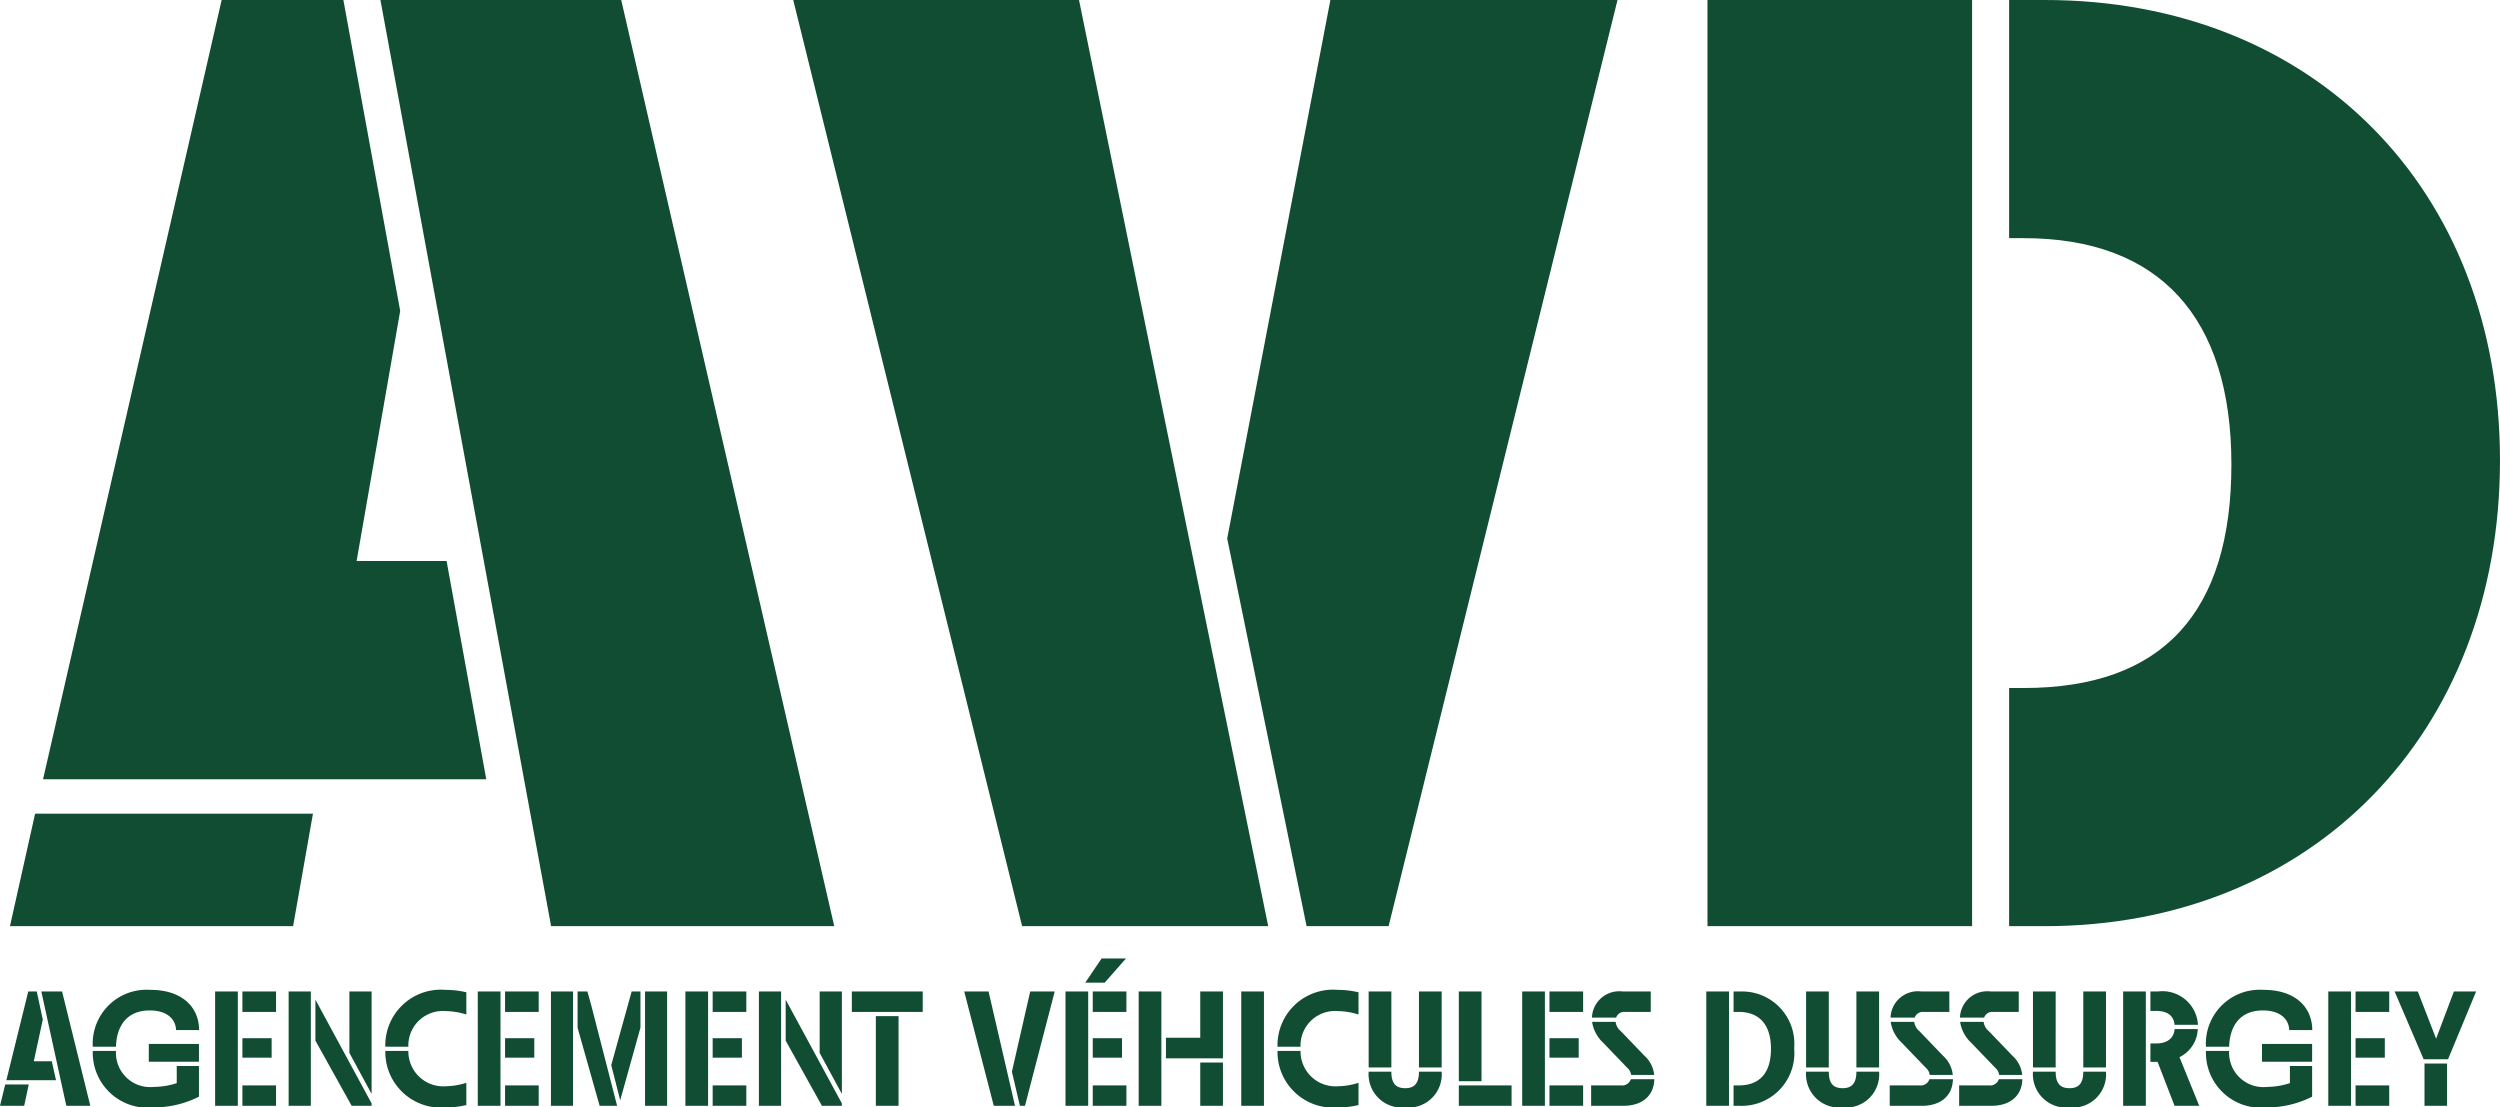
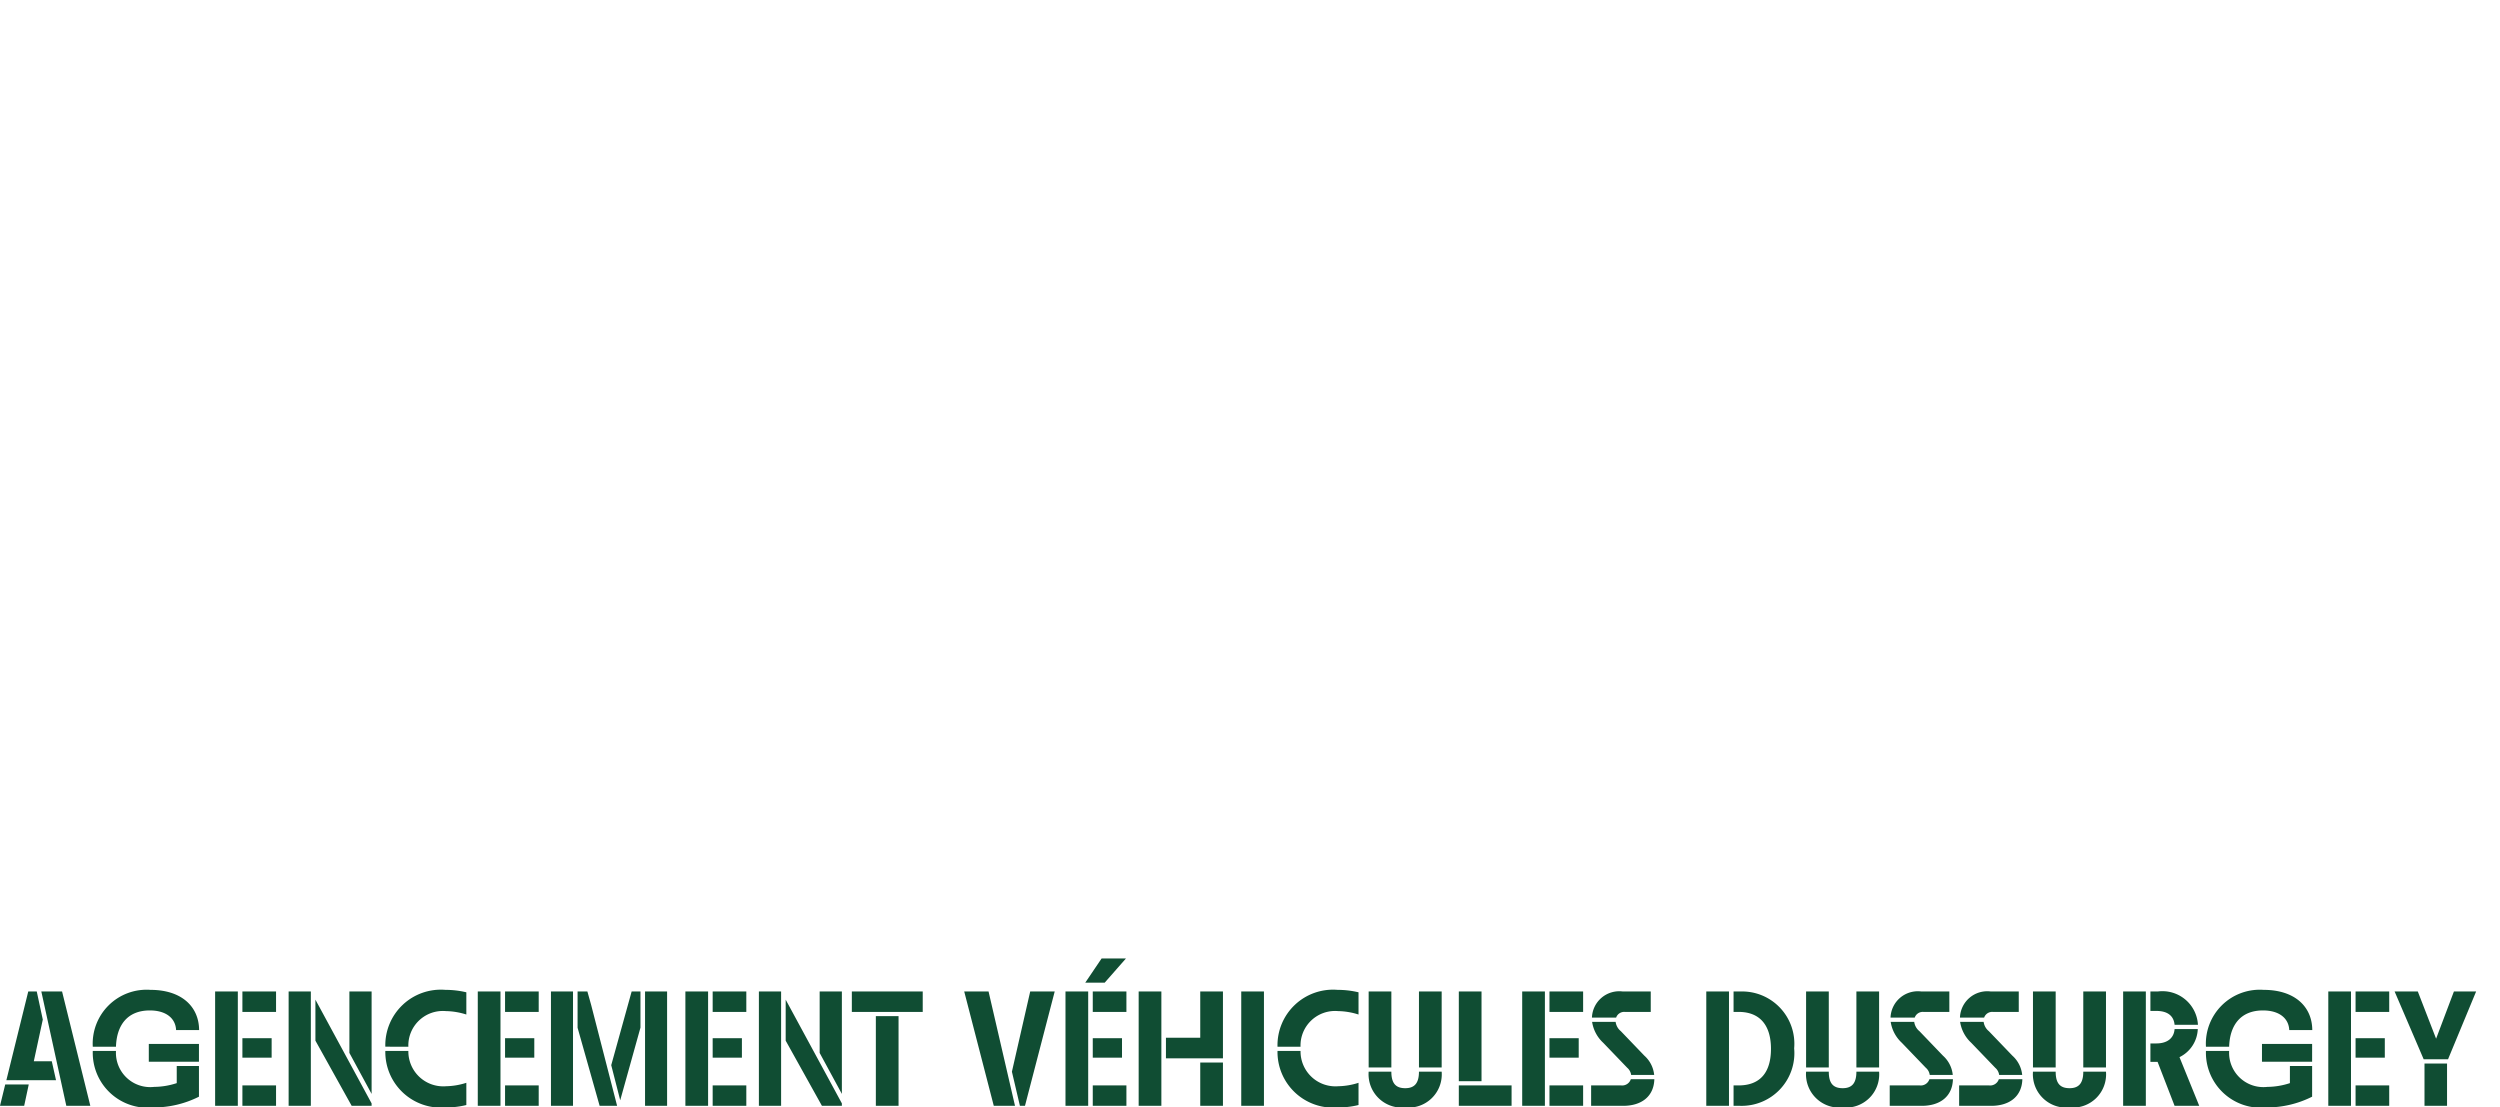
<svg xmlns="http://www.w3.org/2000/svg" width="153.052" height="67.8" viewBox="0 0 153.052 67.8">
  <g id="Groupe_172" data-name="Groupe 172" transform="translate(-168.2 -109.3)">
-     <path id="Tracé_73090" data-name="Tracé 73090" d="M.81,0H18.144l1.215-6.885H2.349ZM2.835-8.991H29.97L27.54-22.356H22.032L24.7-37.665,21.222-56.7H13.77ZM23.49-56.7,33.939,0H51.273L38.232-56.7Zm25.272,0L62.775,0H77.841L66.258-56.7ZM75.33-23.733,80.19,0h5.022L99.225-56.7H81.648ZM104.733,0h16.2V-56.7h-16.2ZM123.2,0h2.187c16.362,0,27.864-11.826,27.864-28.512,0-16.6-11.421-28.188-27.864-28.188H123.2v14.58h.891c8.262,0,12.717,4.779,12.717,13.851S132.6-14.58,124.092-14.58H123.2Z" transform="translate(168 166)" fill="#104d33" />
    <path id="Tracé_73089" data-name="Tracé 73089" d="M.2,0H1.68l.28-1.31H.52ZM.59-1.57H3.63L3.37-2.73H2.27l.55-2.55L2.45-7H1.93ZM2.73-7,4.26,0H5.73L4-7ZM7.3-3.36H5.88A3.367,3.367,0,0,0,9.59.1a6.2,6.2,0,0,0,2.79-.66V-2.44H11.02v1.05a4.537,4.537,0,0,1-1.38.23A2.1,2.1,0,0,1,7.3-3.36ZM5.88-3.62H7.3c.04-1.29.68-2.22,2.07-2.22,1.02,0,1.58.5,1.61,1.2h1.41C12.38-6.08,11.31-7.1,9.41-7.1A3.3,3.3,0,0,0,5.88-3.62Zm3.43.92h3.07V-3.79H9.31ZM13.37,0h1.39V-7H13.37Zm1.67,0H17.1V-1.25H15.04Zm0-2.95h1.79V-4.14H15.04Zm0-2.8H17.1V-7H15.04ZM17.87,0h1.36V-7H17.87Zm1.64-3.99L21.73,0h1.22V-.15L19.51-6.5Zm2.08.75L22.95-.73V-7H21.59Zm3.61-.12H23.79A3.407,3.407,0,0,0,27.47.1a5.2,5.2,0,0,0,1.28-.15V-1.41a4.292,4.292,0,0,1-1.23.21A2.139,2.139,0,0,1,25.2-3.36Zm-1.41-.26H25.2A2.113,2.113,0,0,1,27.49-5.8a4.374,4.374,0,0,1,1.26.21V-6.95a5.482,5.482,0,0,0-1.28-.15A3.4,3.4,0,0,0,23.79-3.62ZM29.45,0h1.39V-7H29.45Zm1.67,0h2.06V-1.25H31.12Zm0-2.95h1.79V-4.14H31.12Zm0-2.8h2.06V-7H31.12ZM33.93,0h1.35V-7H33.93Zm1.63-4.78L36.91,0h1.07L36.39-6.18,36.16-7h-.6Zm2.06,2.29.55,2.15,1.24-4.45V-7h-.54ZM39.69,0h1.35V-7H39.69Zm2.47,0h1.39V-7H42.16Zm1.67,0h2.06V-1.25H43.83Zm0-2.95h1.79V-4.14H43.83Zm0-2.8h2.06V-7H43.83ZM46.66,0h1.36V-7H46.66ZM48.3-3.99,50.52,0h1.22V-.15L48.3-6.5Zm2.08.75L51.74-.73V-7H50.38Zm1.97-2.51h4.34V-7H52.35ZM53.82,0h1.39V-5.49H53.82Zm5.41-7,1.81,7h1.3L60.72-7Zm2.92,4.91L62.64,0h.31l1.82-7h-1.5ZM65.43,0h1.39V-7H65.43Zm1.21-7.54h1.19l1.3-1.48H67.64ZM67.1,0h2.06V-1.25H67.1Zm0-2.95h1.79V-4.14H67.1Zm0-2.8h2.06V-7H67.1ZM69.91,0H71.3V-7H69.91Zm1.67-2.91h3.49V-7H73.68v2.83h-2.1ZM73.68,0h1.39V-2.65H73.68Zm2.51,0h1.39V-7H76.19Zm3.63-3.36H78.41A3.407,3.407,0,0,0,82.09.1a5.2,5.2,0,0,0,1.28-.15V-1.41a4.292,4.292,0,0,1-1.23.21A2.139,2.139,0,0,1,79.82-3.36Zm-1.41-.26h1.41A2.113,2.113,0,0,1,82.11-5.8a4.374,4.374,0,0,1,1.26.21V-6.95a5.482,5.482,0,0,0-1.28-.15A3.4,3.4,0,0,0,78.41-3.62Zm6.97,1.53H83.99A2.042,2.042,0,0,0,86.23.1a2.035,2.035,0,0,0,2.23-2.19H87.07c0,.7-.27,1.01-.84,1.01C85.64-1.08,85.38-1.39,85.38-2.09Zm-1.39-.26h1.39V-7H83.99Zm3.08,0h1.39V-7H87.07ZM89.51,0h3.23V-1.25H89.51Zm0-1.51H90.9V-7H89.51ZM93.39,0h1.39V-7H93.39Zm1.67,0h2.06V-1.25H95.06Zm0-2.95h1.79V-4.14H95.06Zm0-2.8h2.06V-7H95.06ZM97.61,0h1.96c1.12,0,1.88-.57,1.91-1.63h-1.44a.557.557,0,0,1-.6.38H97.61Zm.05-5.4h1.48a.52.52,0,0,1,.53-.35h1.59V-7H99.55A1.672,1.672,0,0,0,97.66-5.4Zm.01.26a2.188,2.188,0,0,0,.68,1.28l1.47,1.53a.7.7,0,0,1,.24.44h1.41a1.818,1.818,0,0,0-.6-1.18l-1.44-1.5a.882.882,0,0,1-.32-.57ZM104.66,0h1.39V-7h-1.39Zm1.67,0h.41a3.227,3.227,0,0,0,3.3-3.52A3.2,3.2,0,0,0,106.74-7h-.41v1.25h.31c1.32,0,1.98.84,1.98,2.26s-.64,2.24-1.98,2.24h-.31Zm5.83-2.09h-1.39A2.042,2.042,0,0,0,113.01.1a2.035,2.035,0,0,0,2.23-2.19h-1.39c0,.7-.27,1.01-.84,1.01C112.42-1.08,112.16-1.39,112.16-2.09Zm-1.39-.26h1.39V-7h-1.39Zm3.08,0h1.39V-7h-1.39ZM115.89,0h1.96c1.12,0,1.88-.57,1.91-1.63h-1.44a.557.557,0,0,1-.6.38h-1.83Zm.05-5.4h1.48a.52.52,0,0,1,.53-.35h1.59V-7h-1.71A1.672,1.672,0,0,0,115.94-5.4Zm.01.26a2.188,2.188,0,0,0,.68,1.28l1.47,1.53a.7.7,0,0,1,.24.44h1.41a1.818,1.818,0,0,0-.6-1.18l-1.44-1.5a.882.882,0,0,1-.32-.57ZM120.14,0h1.96c1.12,0,1.88-.57,1.91-1.63h-1.44a.557.557,0,0,1-.6.38h-1.83Zm.05-5.4h1.48a.52.52,0,0,1,.53-.35h1.59V-7h-1.71A1.672,1.672,0,0,0,120.19-5.4Zm.01.26a2.188,2.188,0,0,0,.68,1.28l1.47,1.53a.7.7,0,0,1,.24.44H124a1.818,1.818,0,0,0-.6-1.18l-1.44-1.5a.882.882,0,0,1-.32-.57Zm5.85,3.05h-1.39A2.042,2.042,0,0,0,126.9.1a2.035,2.035,0,0,0,2.23-2.19h-1.39c0,.7-.27,1.01-.84,1.01C126.31-1.08,126.05-1.39,126.05-2.09Zm-1.39-.26h1.39V-7h-1.39Zm3.08,0h1.39V-7h-1.39ZM130.18,0h1.39V-7h-1.39Zm1.67-2.69h.44L133.33,0h1.51l-1.21-2.98a2,2,0,0,0,1.12-1.72h-1.42c-.04.56-.45.88-1.12.88h-.36Zm0-3.12h.36c.69,0,1.07.3,1.12.85h1.43A2.178,2.178,0,0,0,132.3-7h-.45Zm4.82,2.45h-1.42A3.367,3.367,0,0,0,138.96.1a6.2,6.2,0,0,0,2.79-.66V-2.44h-1.36v1.05a4.537,4.537,0,0,1-1.38.23A2.1,2.1,0,0,1,136.67-3.36Zm-1.42-.26h1.42c.04-1.29.68-2.22,2.07-2.22,1.02,0,1.58.5,1.61,1.2h1.41c-.01-1.44-1.08-2.46-2.98-2.46A3.3,3.3,0,0,0,135.25-3.62Zm3.43.92h3.07V-3.79h-3.07ZM142.74,0h1.39V-7h-1.39Zm1.67,0h2.06V-1.25h-2.06Zm0-2.95h1.79V-4.14h-1.79Zm0-2.8h2.06V-7h-2.06ZM146.8-7l1.78,4.15h1.49L151.79-7h-1.36l-1.09,2.89L148.22-7Zm1.83,7h1.38V-2.59h-1.38Z" transform="translate(168 177)" fill="#104d33" />
  </g>
</svg>